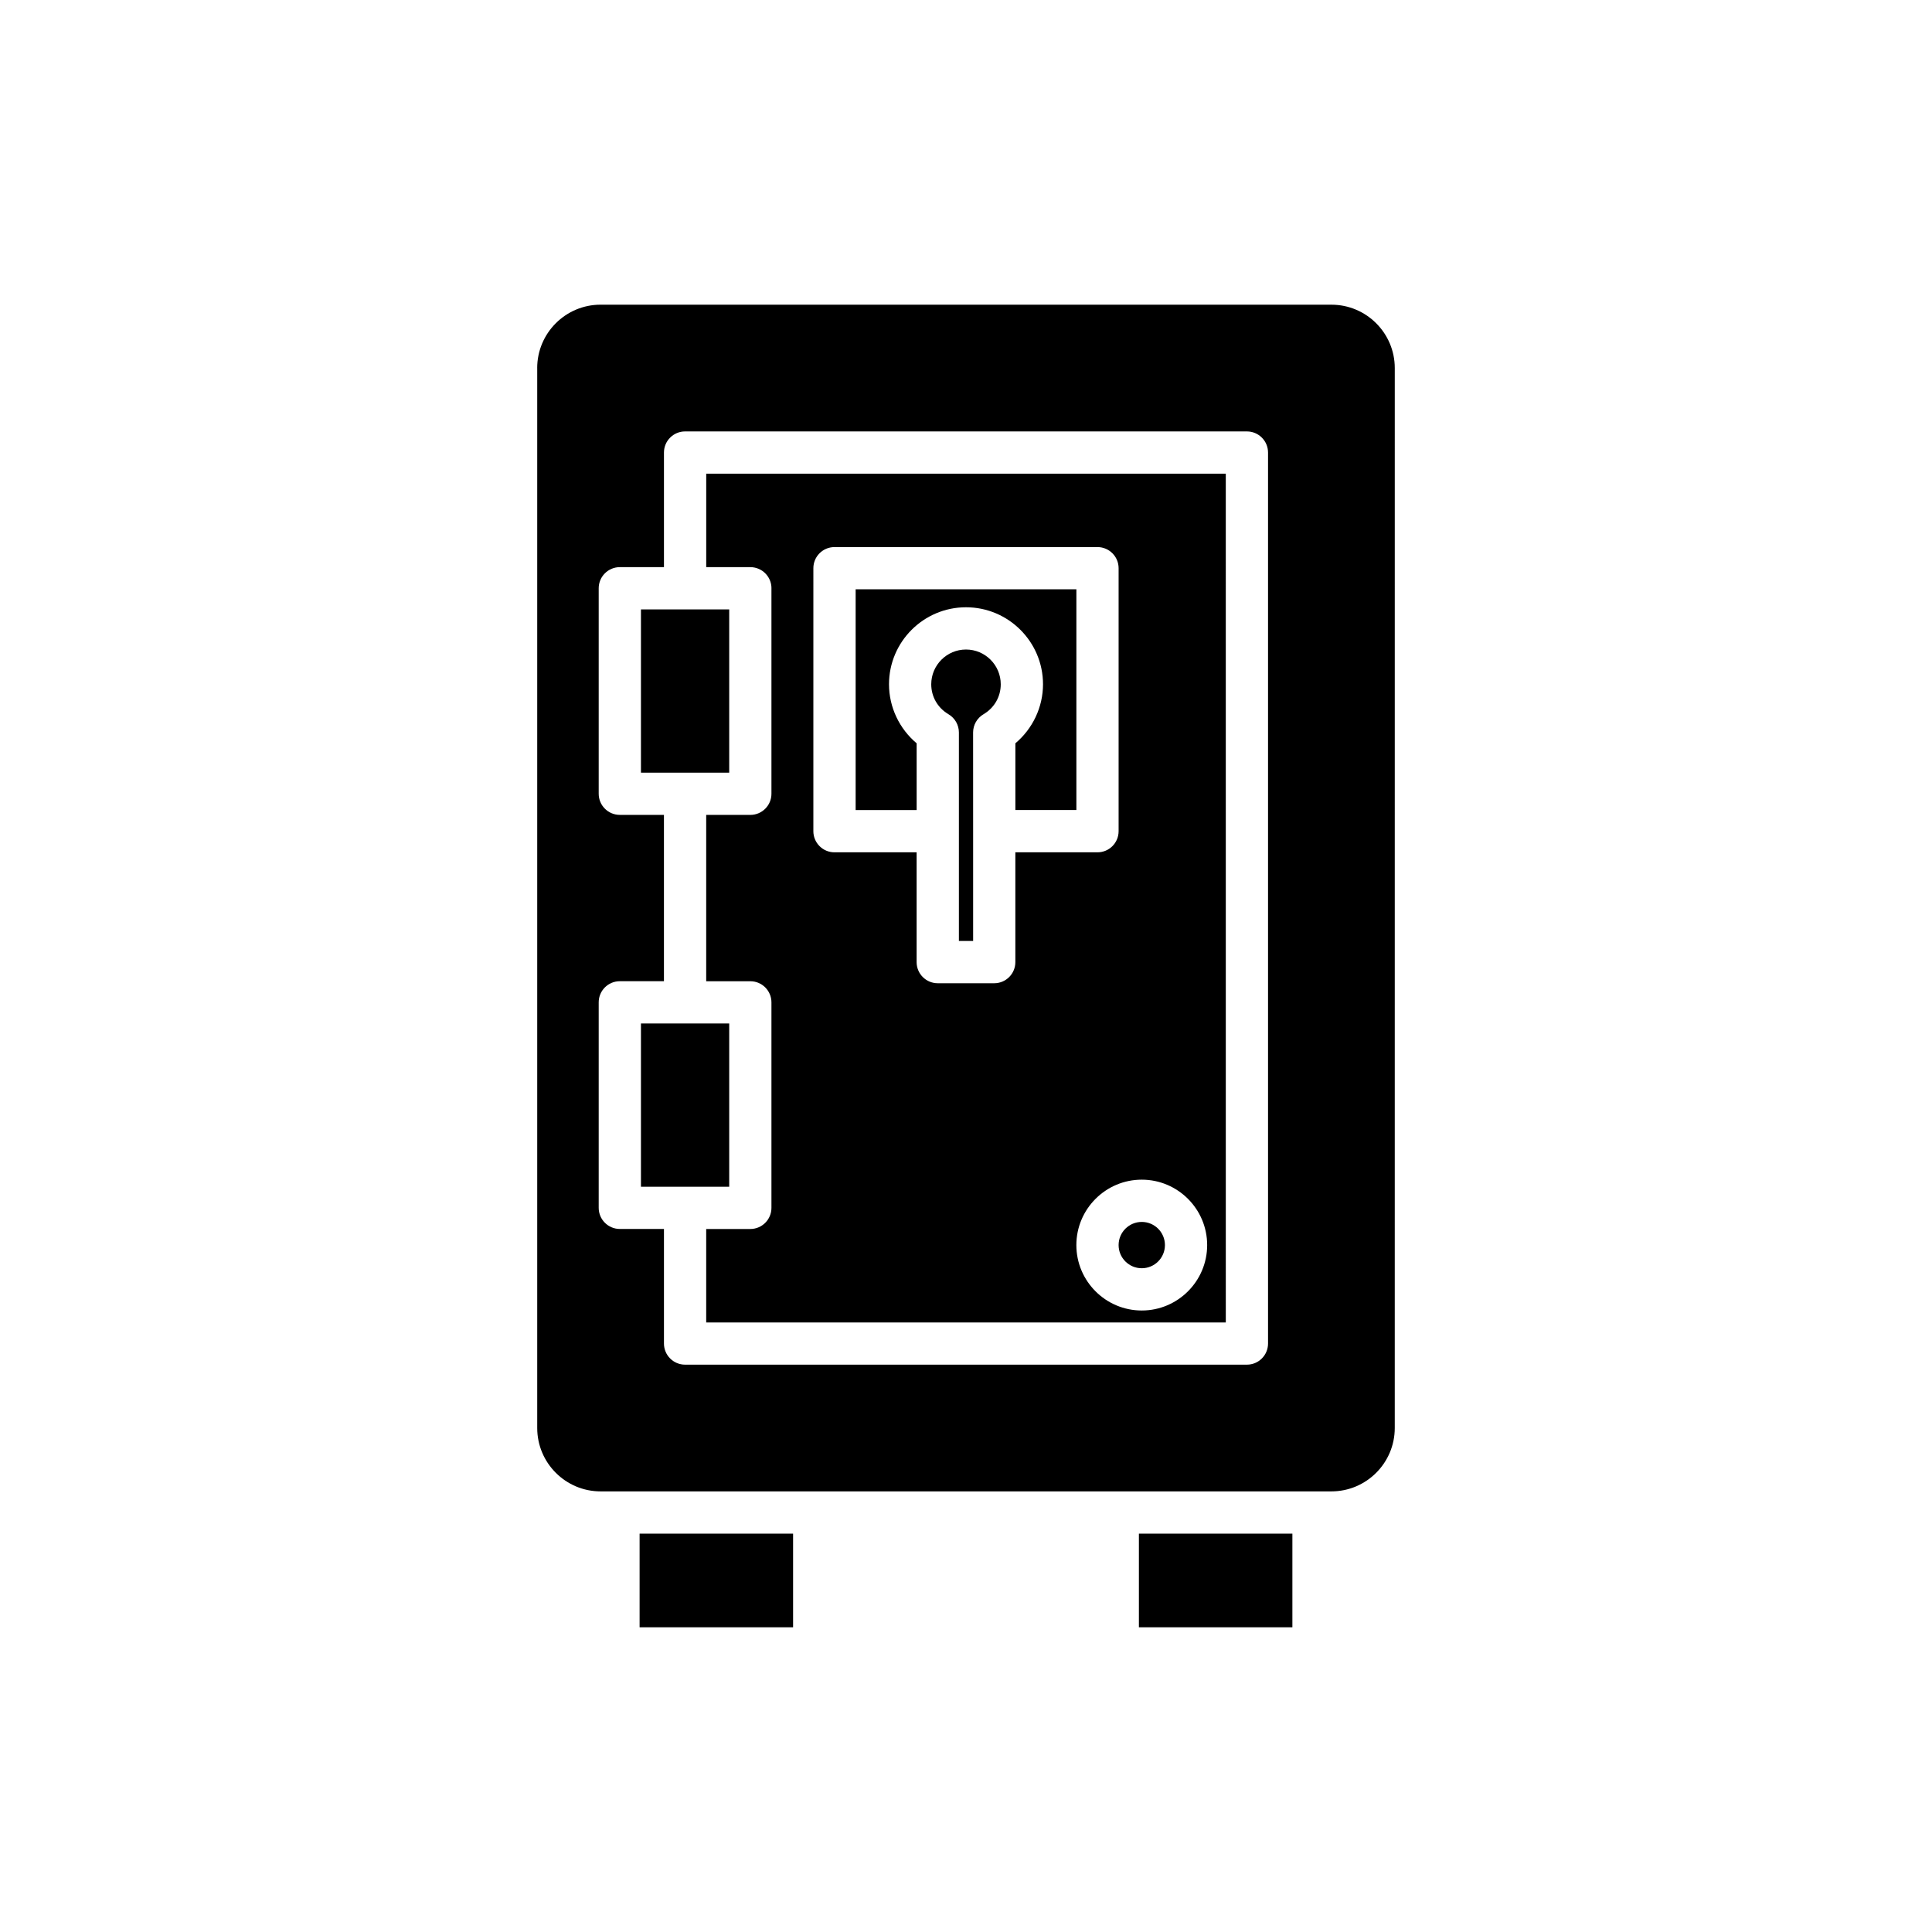
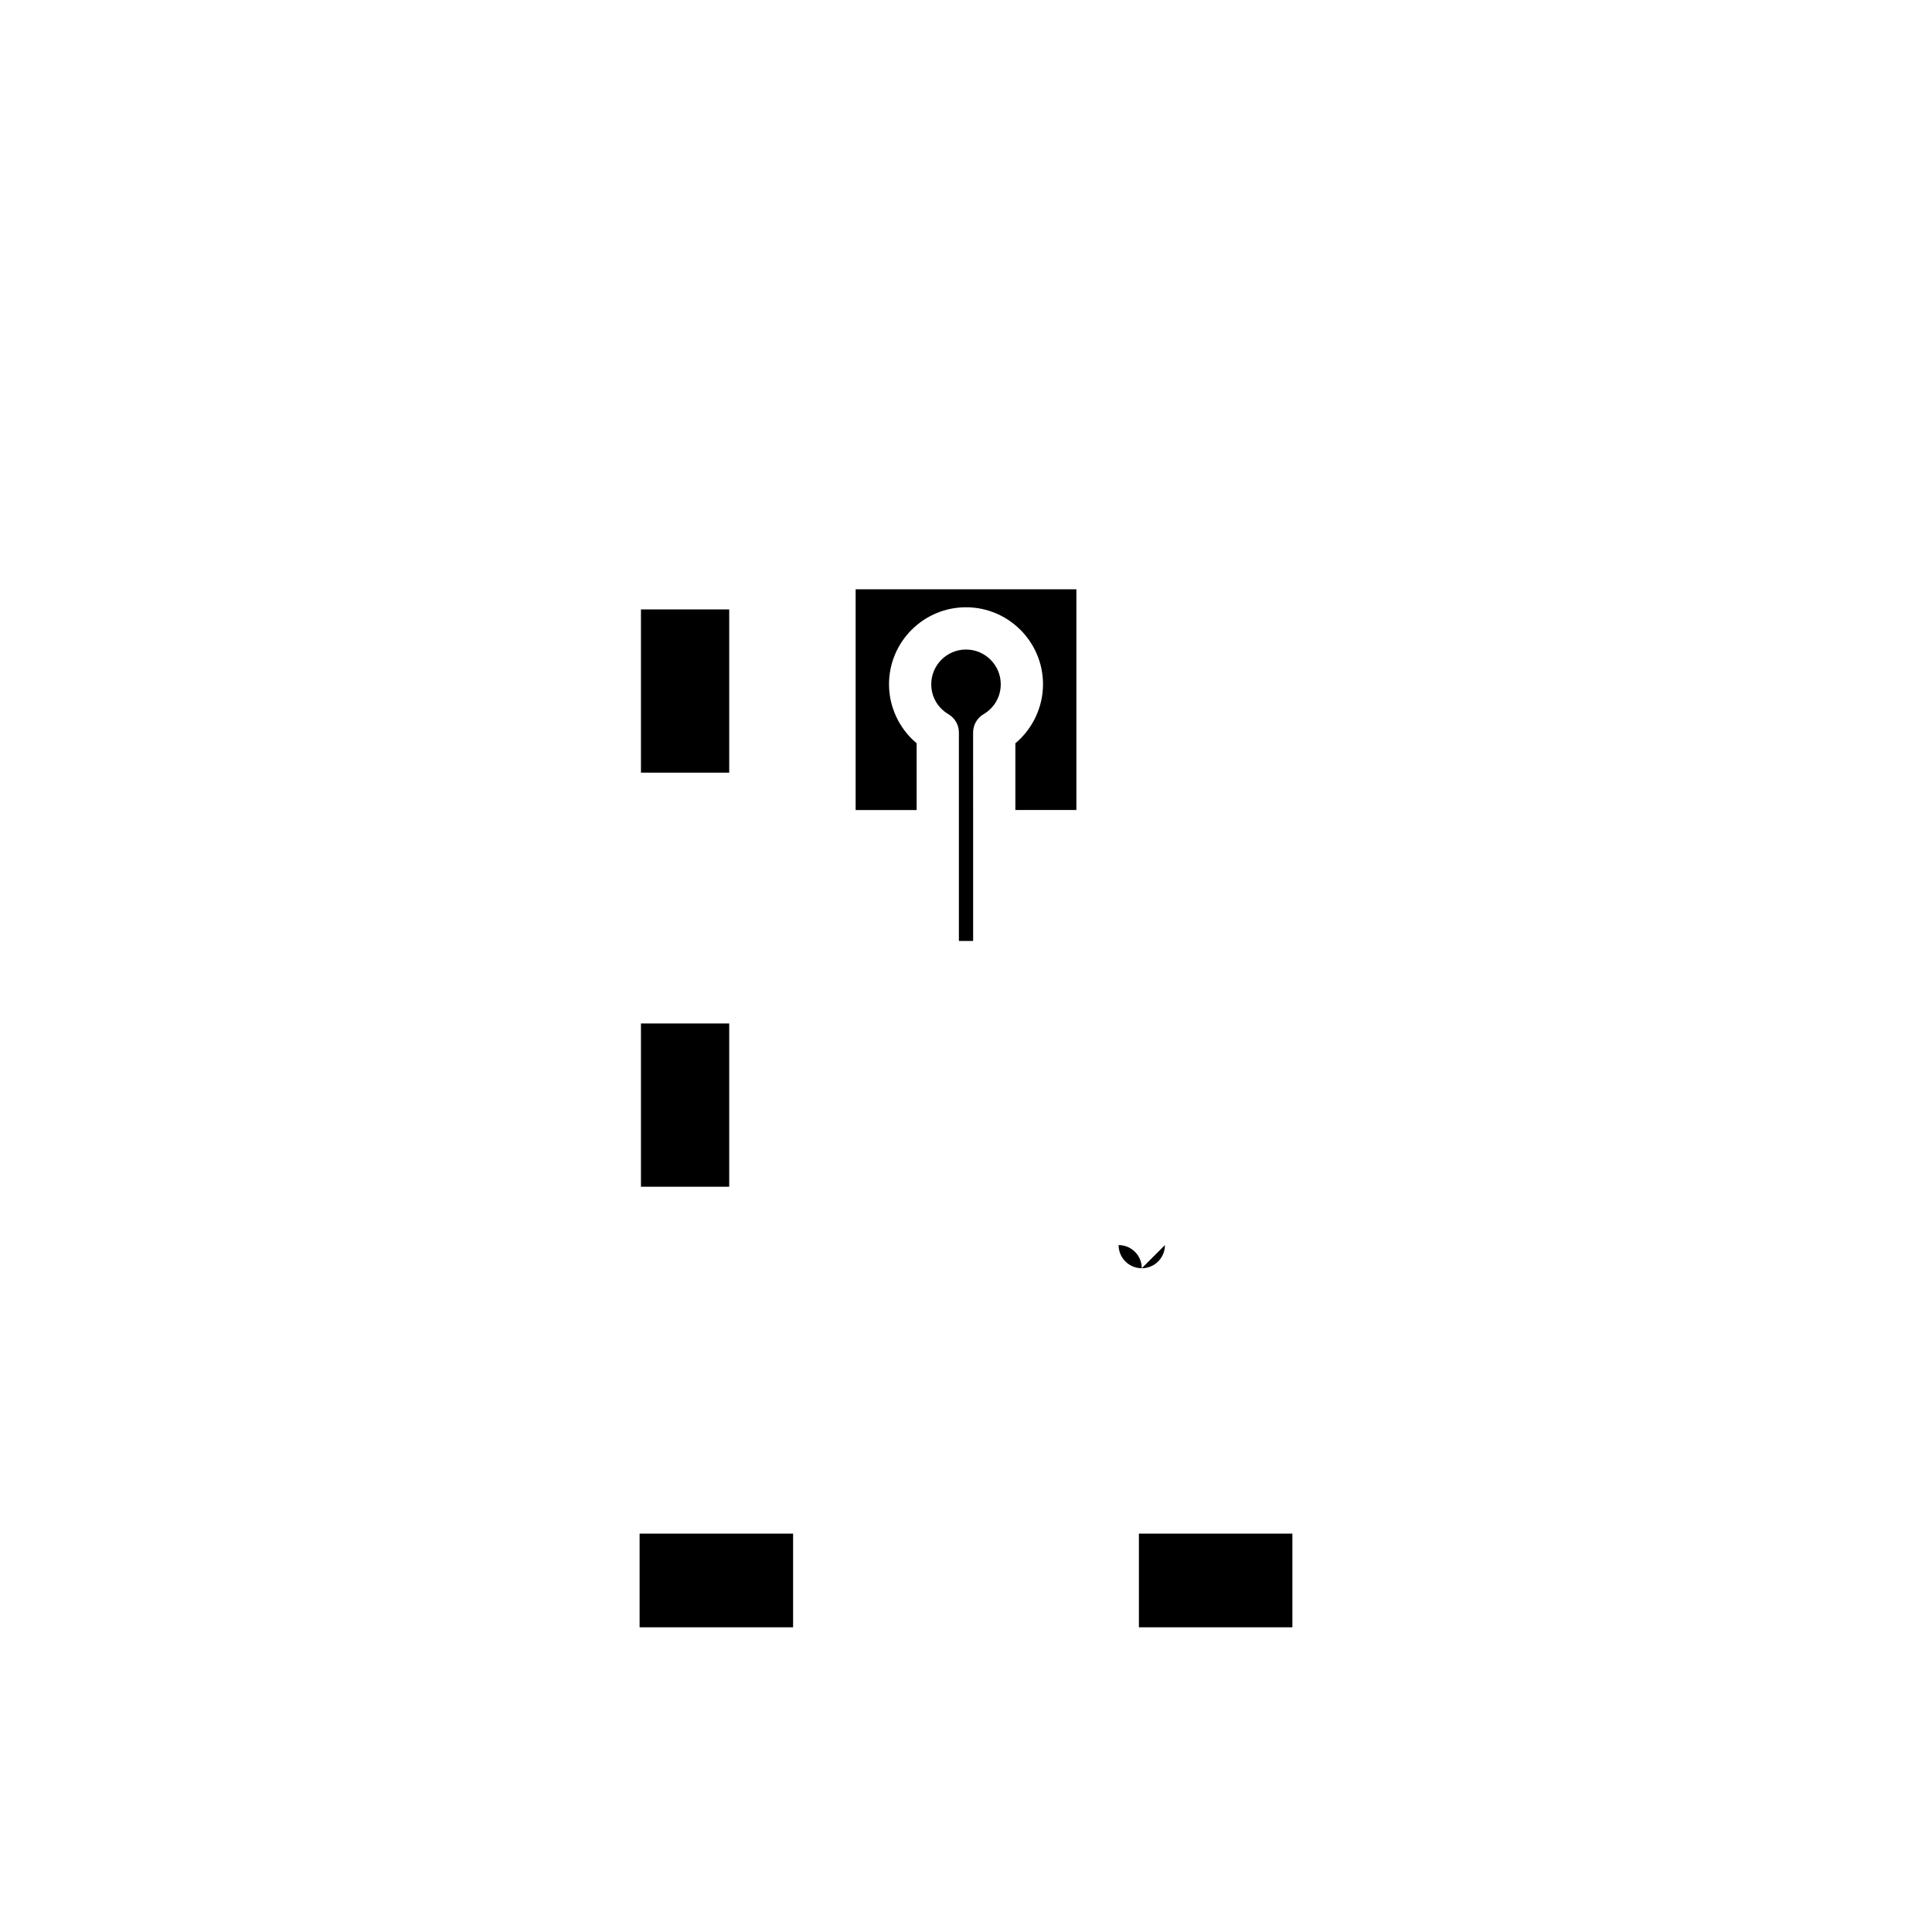
<svg xmlns="http://www.w3.org/2000/svg" fill="#000000" width="800px" height="800px" version="1.1" viewBox="144 144 512 512">
  <g>
    <path d="m445.82 550.43h40.676v24.82h-40.676z" />
    <path d="m313.5 550.43h40.676v24.82h-40.676z" />
    <path d="m400 316.13c-5.078 0-9.211 4.133-9.211 9.211 0 3.293 1.707 6.258 4.566 7.938 1.711 1.008 2.762 2.844 2.762 4.828v55.258h3.773v-29.09l-0.004-0.008 0.004-0.012-0.008-26.148c0-1.984 1.051-3.82 2.762-4.828 2.859-1.68 4.566-4.648 4.566-7.938 0-5.078-4.133-9.211-9.211-9.211z" />
-     <path d="m452.72 473.96c0 3.391-2.75 6.137-6.141 6.137-3.387 0-6.137-2.746-6.137-6.137s2.75-6.137 6.137-6.137c3.391 0 6.141 2.746 6.141 6.137" />
+     <path d="m452.72 473.96c0 3.391-2.75 6.137-6.141 6.137-3.387 0-6.137-2.746-6.137-6.137c3.391 0 6.141 2.746 6.141 6.137" />
    <path d="m313.86 415.23h23.387v43.266h-23.387z" />
    <path d="m313.86 305.5h23.387v43.262h-23.387z" />
-     <path d="m348.44 299.9v54.461c0 3.094-2.508 5.598-5.598 5.598h-11.691v44.078h11.691c3.09 0 5.598 2.504 5.598 5.598v54.461c0 3.094-2.508 5.598-5.598 5.598h-11.691v24.766h137.7l-0.004-224.93h-137.69v24.77h11.691c3.094 0 5.598 2.504 5.598 5.598zm115.47 174.06c0 9.555-7.777 17.336-17.332 17.336s-17.332-7.777-17.332-17.336c0-9.555 7.777-17.336 17.332-17.336 9.559 0 17.332 7.781 17.332 17.336zm-104.36-179.38c0-3.094 2.508-5.598 5.598-5.598h69.695c3.09 0 5.598 2.504 5.598 5.598v69.695c0 3.094-2.508 5.598-5.598 5.598h-21.766v29.098c0 3.094-2.508 5.598-5.598 5.598h-14.969c-3.09 0-5.598-2.504-5.598-5.598v-29.098h-21.766c-3.09 0-5.598-2.504-5.598-5.598z" />
    <path d="m386.92 340.98c-4.586-3.844-7.324-9.582-7.324-15.641 0-11.25 9.152-20.406 20.406-20.406s20.406 9.156 20.406 20.406c0 6.059-2.742 11.797-7.324 15.641v17.684h16.168v-58.5l-58.5 0.004v58.5h16.168z" />
-     <path d="m286.37 241.54v280.9c0 9.262 7.531 16.793 16.793 16.793h193.67c9.262 0 16.793-7.531 16.793-16.793l0.004-280.9c0-9.262-7.531-16.793-16.793-16.793l-193.68-0.004c-9.258 0-16.793 7.535-16.793 16.797zm21.895 52.758h11.691v-30.367c0-3.094 2.508-5.598 5.598-5.598h148.89c3.09 0 5.598 2.504 5.598 5.598v236.12c0 3.094-2.508 5.598-5.598 5.598h-148.89c-3.09 0-5.598-2.504-5.598-5.598v-30.363h-11.695c-3.09 0-5.598-2.504-5.598-5.598v-54.461c0-3.094 2.508-5.598 5.598-5.598h11.691v-44.078h-11.691c-3.09 0-5.598-2.504-5.598-5.598v-54.461c0-3.09 2.508-5.594 5.598-5.594z" />
  </g>
</svg>